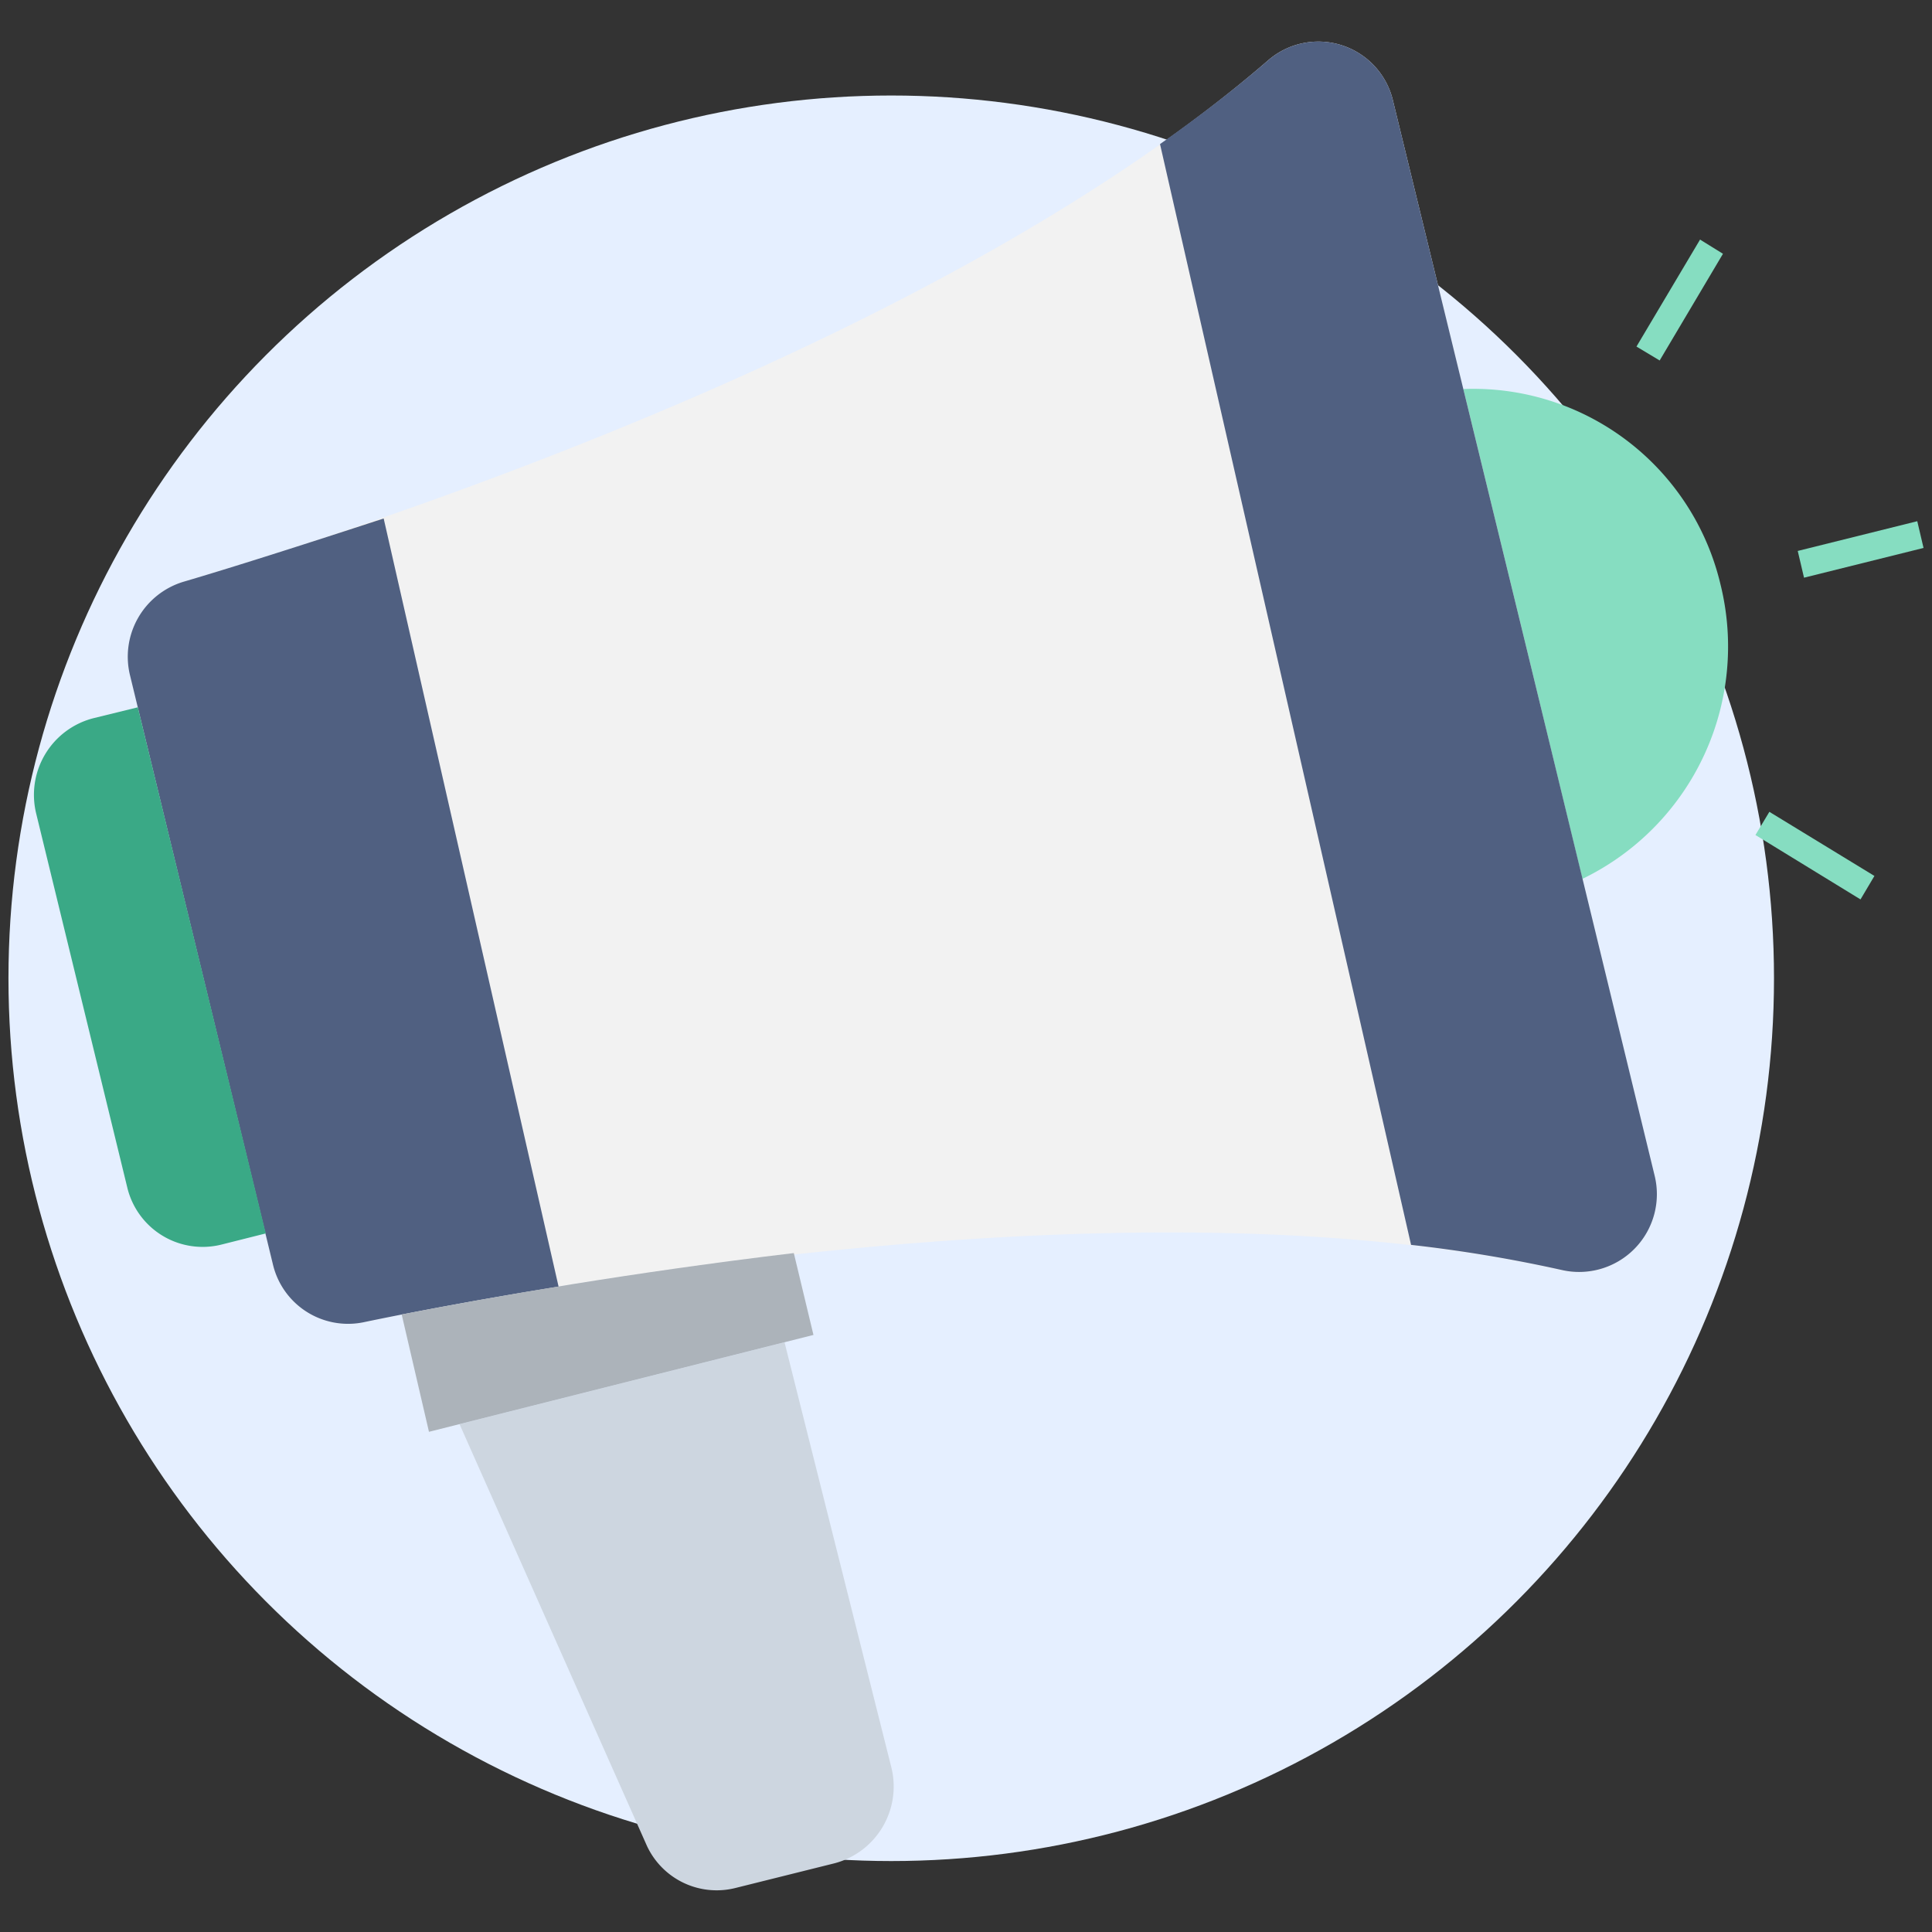
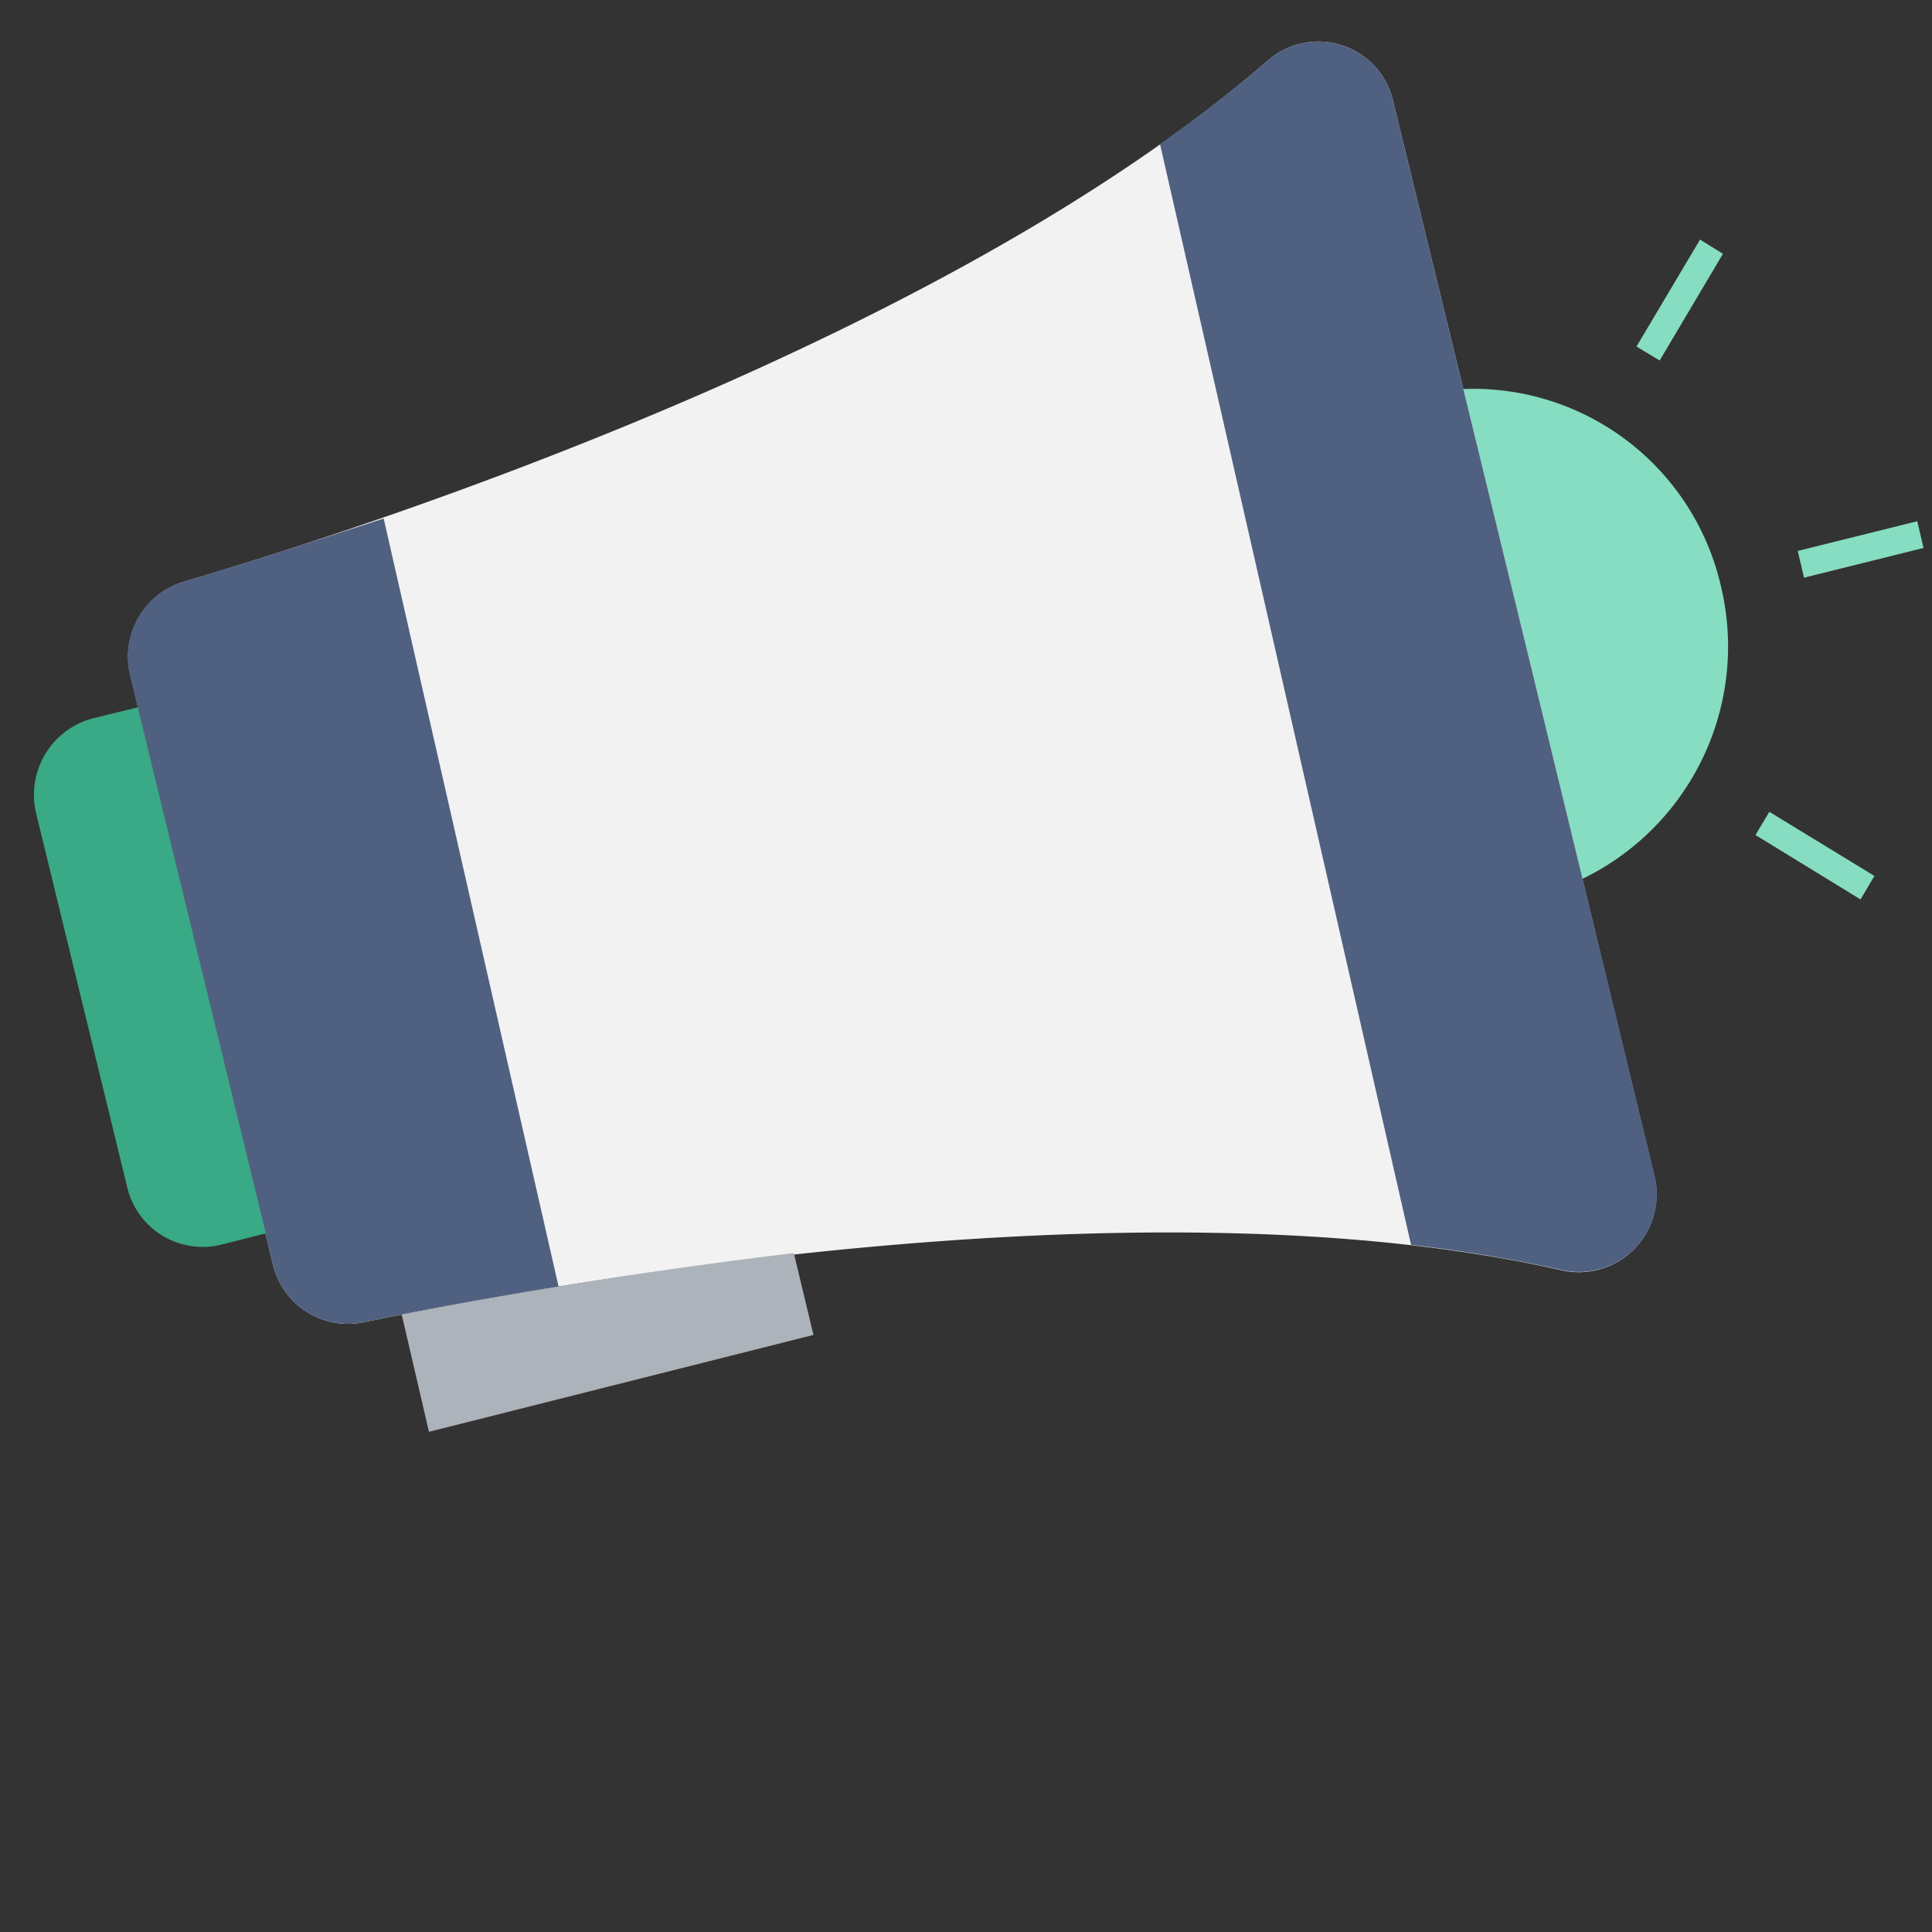
<svg xmlns="http://www.w3.org/2000/svg" viewBox="0 0 70.8 70.8">
  <rect x="0" y="0" width="70.8" height="70.8" fill="#333333" stroke="none" />
  <title>CS2 - FeaturePage - Menu Icons</title>
-   <circle cx="32.66" cy="35.85" r="32.35" style="fill:#e5efff" />
-   <path d="M63.05,21.42a9.46,9.46,0,0,1-6.81,11.43A9.29,9.29,0,0,1,45,25.94a9.44,9.44,0,0,1,6.8-11.43A9.31,9.31,0,0,1,63.05,21.42Z" style="fill:#86ddc1" />
+   <path d="M63.05,21.42a9.46,9.46,0,0,1-6.81,11.43A9.29,9.29,0,0,1,45,25.94a9.44,9.44,0,0,1,6.8-11.43A9.31,9.31,0,0,1,63.05,21.42" style="fill:#86ddc1" />
  <polygon points="60.82 13.21 59.97 12.7 62.3 8.78 63.14 9.3 60.82 13.21" style="fill:#86ddc1" />
  <polygon points="66.11 21.17 65.88 20.19 70.26 19.1 70.49 20.08 66.11 21.17" style="fill:#86ddc1" />
  <polygon points="64.33 30.6 64.84 29.75 68.69 32.1 68.18 32.96 64.33 30.6" style="fill:#86ddc1" />
  <path d="M6.73,21.32a2.87,2.87,0,0,0-1.95,3.45L7.4,35.55,10,46.33a2.83,2.83,0,0,0,3.3,2.13c7.42-1.53,28.86-5.33,43.92-1.91a2.85,2.85,0,0,0,3.4-3.48L55.85,23.38,51.05,3.7a2.81,2.81,0,0,0-4.6-1.47C34.71,12.38,14,19.17,6.73,21.32Z" style="fill:#f2f2f2" />
  <path d="M14.06,19C11,20,8.49,20.8,6.72,21.32a2.87,2.87,0,0,0-1.95,3.45L10,46.33a2.83,2.83,0,0,0,3.3,2.13c1.72-.36,4.2-.83,7.17-1.31Z" style="fill:#506081" />
  <path d="M55.85,23.38,51.05,3.7a2.81,2.81,0,0,0-4.6-1.47C45.22,3.29,43.9,4.3,42.51,5.28l9.2,40.34a52.07,52.07,0,0,1,5.52.92,2.85,2.85,0,0,0,3.4-3.48Z" style="fill:#506081" />
  <path d="M9.74,45.2l-1.63.41A2.84,2.84,0,0,1,4.66,43.5L1.33,29.83a2.9,2.9,0,0,1,2.09-3.51l1.63-.4Z" style="fill:#3aa986" />
-   <path d="M30.59,68.28l-3.65.91a2.82,2.82,0,0,1-3.23-1.54L16.84,52.19l11.91-3,3.92,15.6A2.91,2.91,0,0,1,30.59,68.28Z" style="fill:#cdd6e0" />
  <path d="M14.72,48.17l1,4.3,14.09-3.55-.72-3C23.22,46.62,18.05,47.52,14.72,48.17Z" style="fill:#acb3ba" />
</svg>